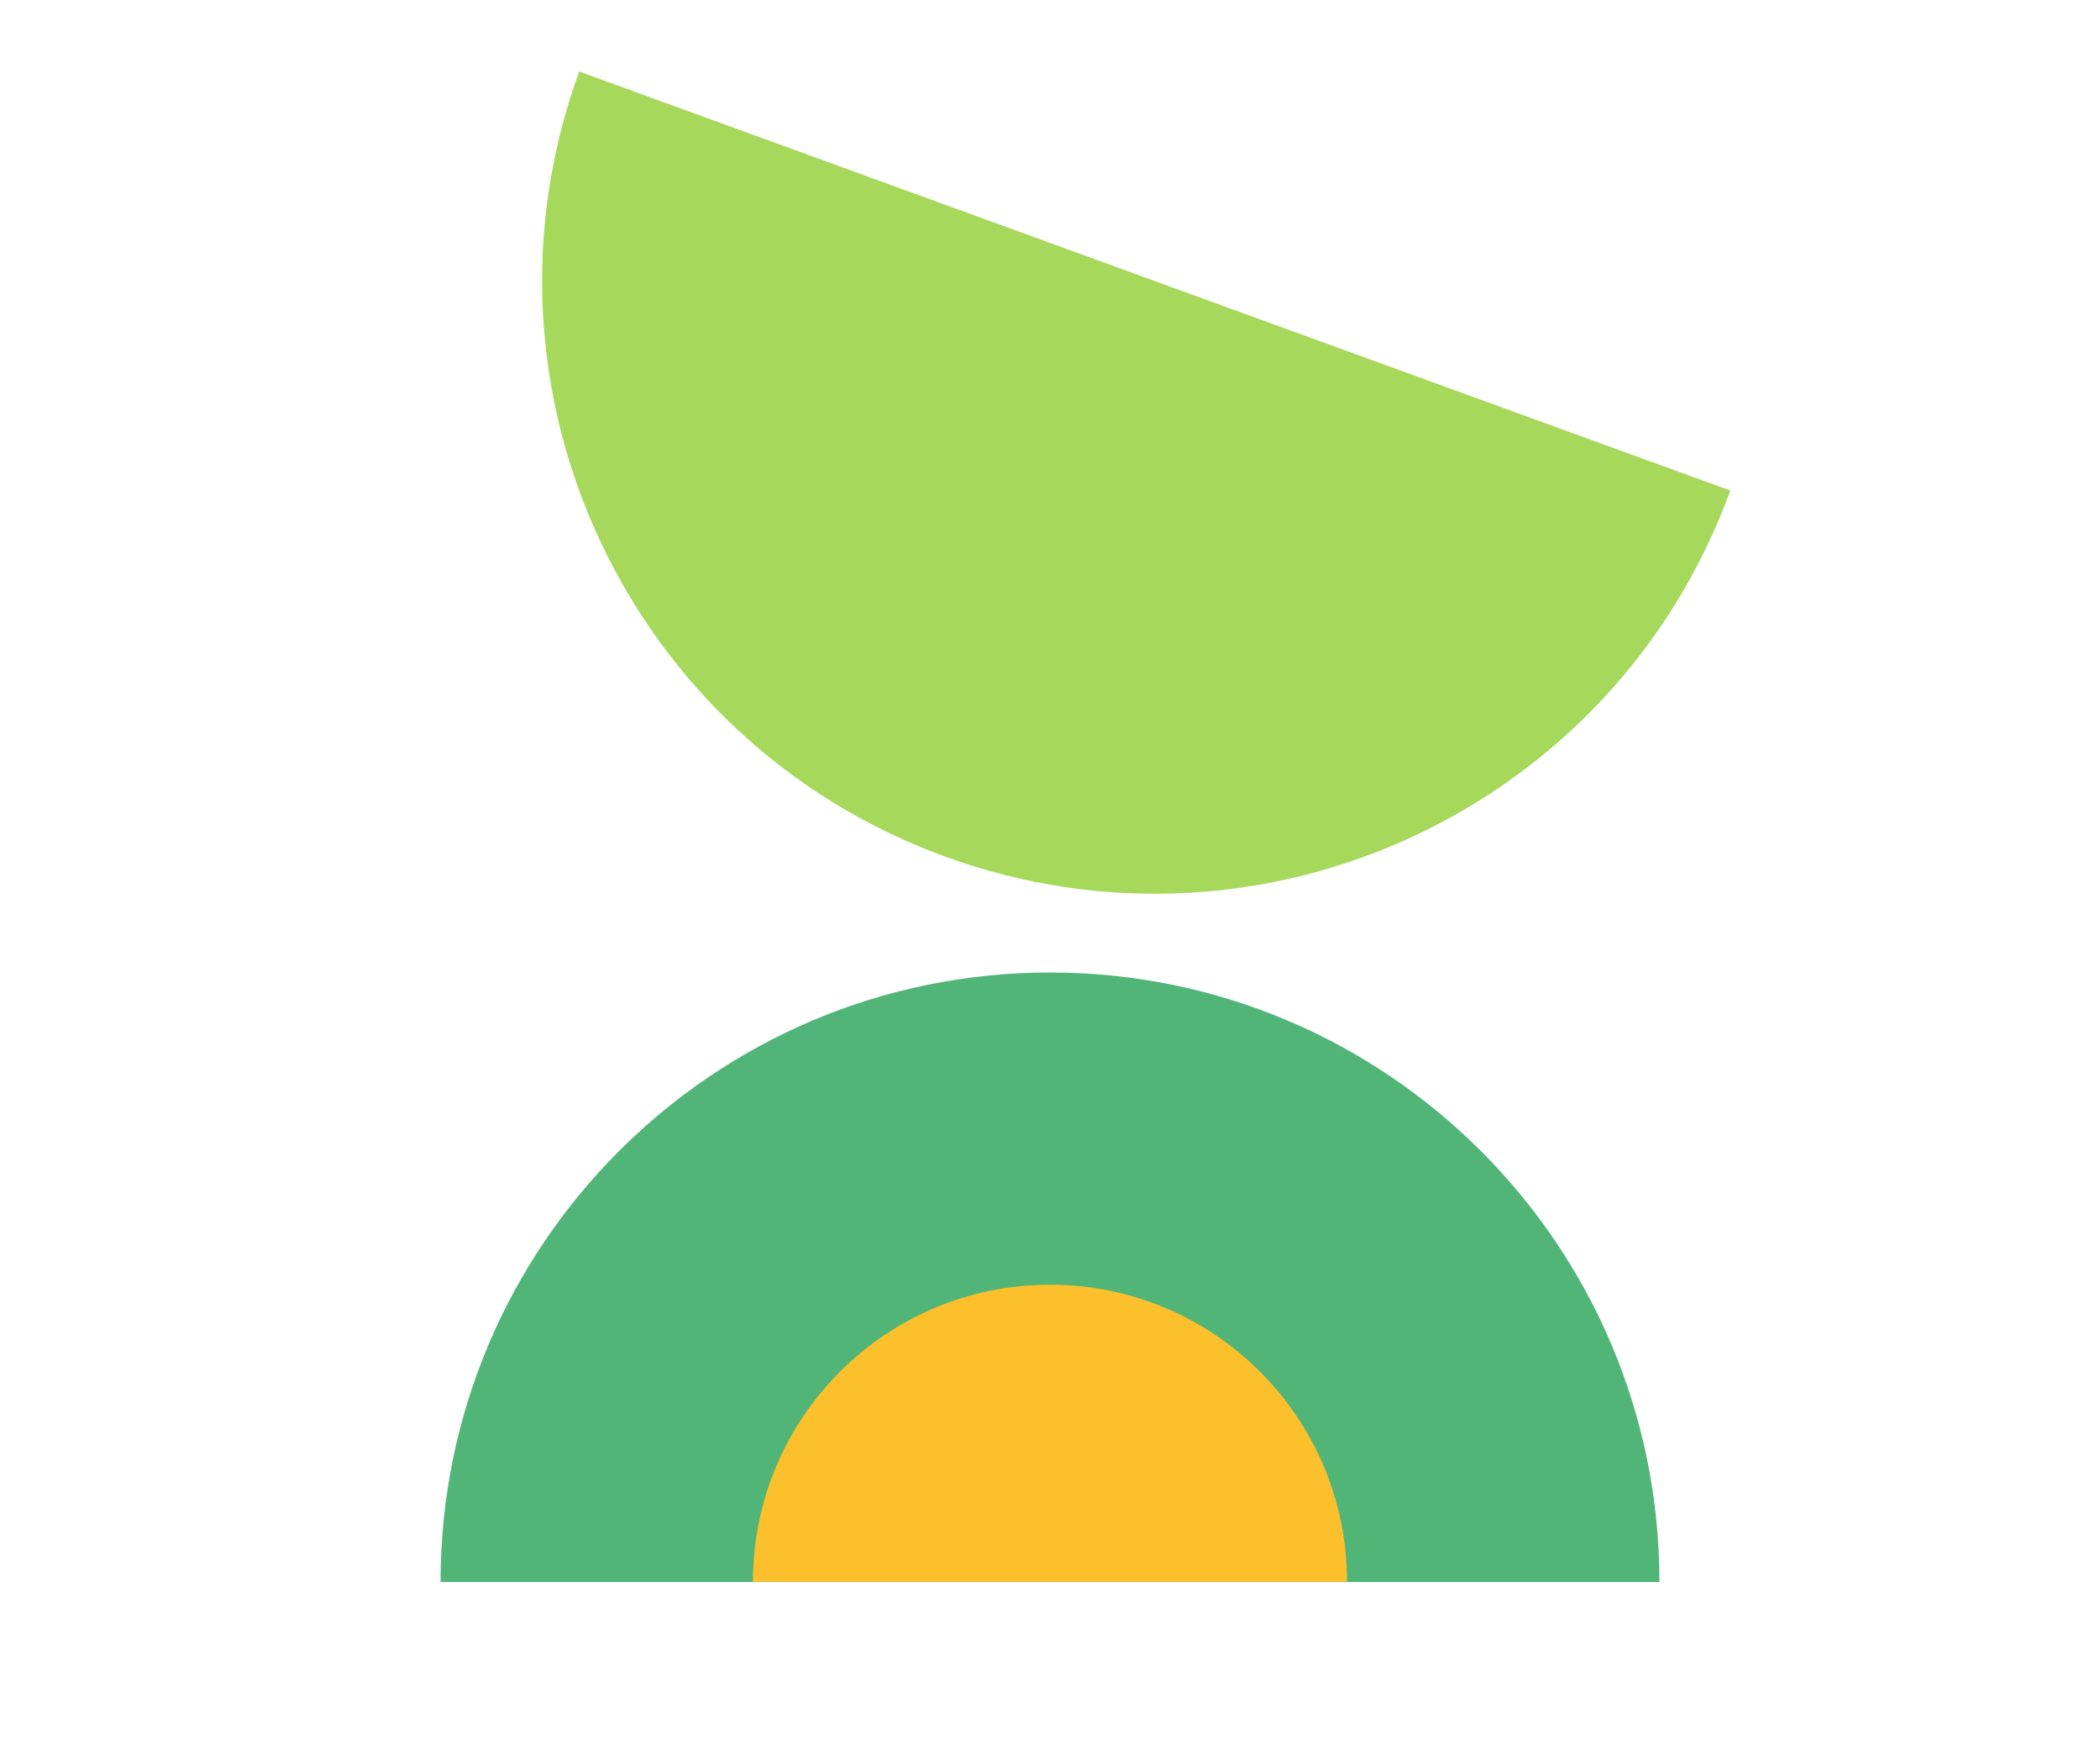
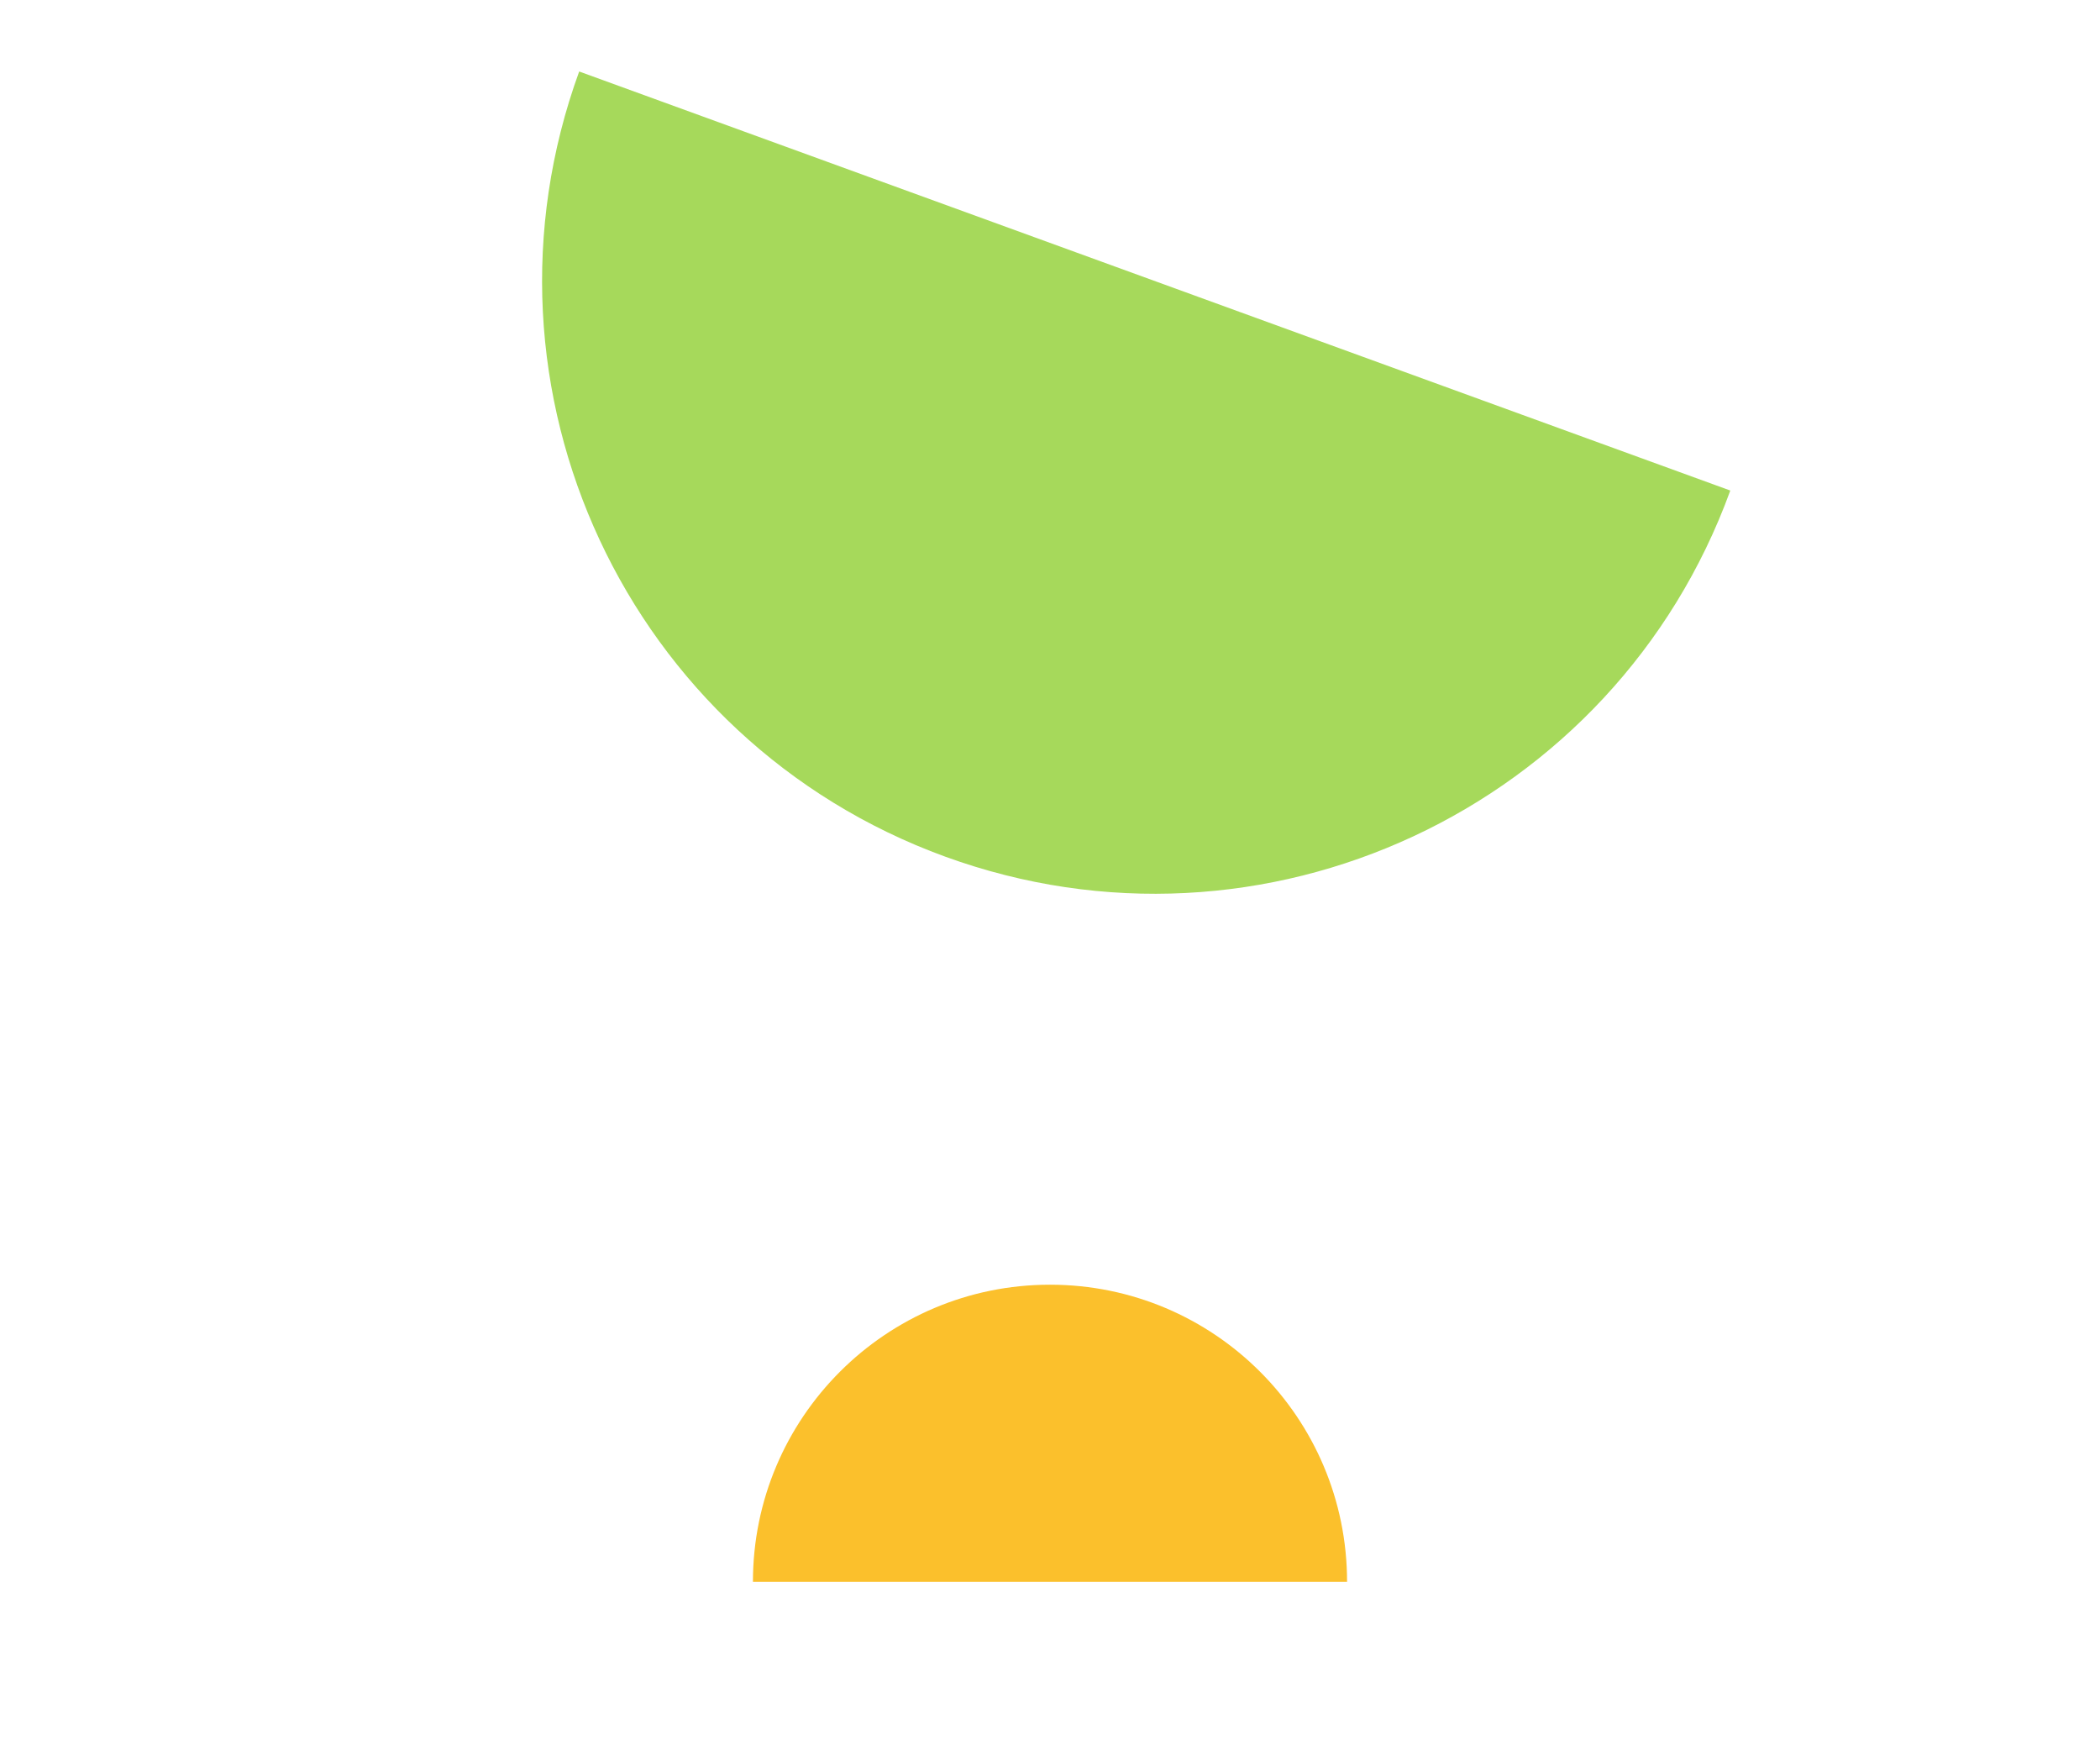
<svg xmlns="http://www.w3.org/2000/svg" preserveAspectRatio="none" viewBox="0 0 96 80" style="background-color:#fff;overflow:visible">
  <svg x="48" y="58.38" width=".01" height=".01" style="overflow:visible">
    <svg x="-27.86" y="-13.93" width="55.72" height="27.86" style="overflow:visible">
-       <path d="M0 27.86C0 12.472 12.474 0 27.86 0c15.387 0 27.86 12.472 27.86 27.86H0zm0 0" fill="#50B577" />
-     </svg>
+       </svg>
  </svg>
  <svg x="48" y="65.51" width=".01" height=".01" style="overflow:visible">
    <svg x="-13.58" y="-6.79" width="27.16" height="13.58" style="overflow:visible">
-       <path d="M0 13.58C0 6.079 6.08 0 13.58 0c7.501 0 13.58 6.079 13.58 13.58H0zm0 0" fill="#FBC02C" />
+       <path d="M0 13.58C0 6.079 6.08 0 13.58 0c7.501 0 13.58 6.079 13.58 13.58zm0 0" fill="#FBC02C" />
    </svg>
  </svg>
  <svg x="48" y="26" width=".01" height=".01" style="overflow:visible">
    <g transform="rotate(20)">
      <animateTransform attributeName="transform" calcMode="spline" dur="2.6" fill="freeze" keySplines="0.25 0.46 0.45 0.94;0.25 0.46 0.45 0.94;0.42 0 0.58 1;0.42 0 0.58 1" keyTimes="0;0.192;0.346;0.462;1" repeatCount="1" restart="whenNotActive" type="rotate" values="20;-20;29;20;20" />
      <svg x="-28" y="-14" width="56" height="28" style="overflow:visible">
        <path d="M56 0c.001 15.464-12.536 28-27.999 28C12.536 28 0 15.464 0 0h56zm0 0" fill="#A6D95B" />
      </svg>
    </g>
  </svg>
</svg>